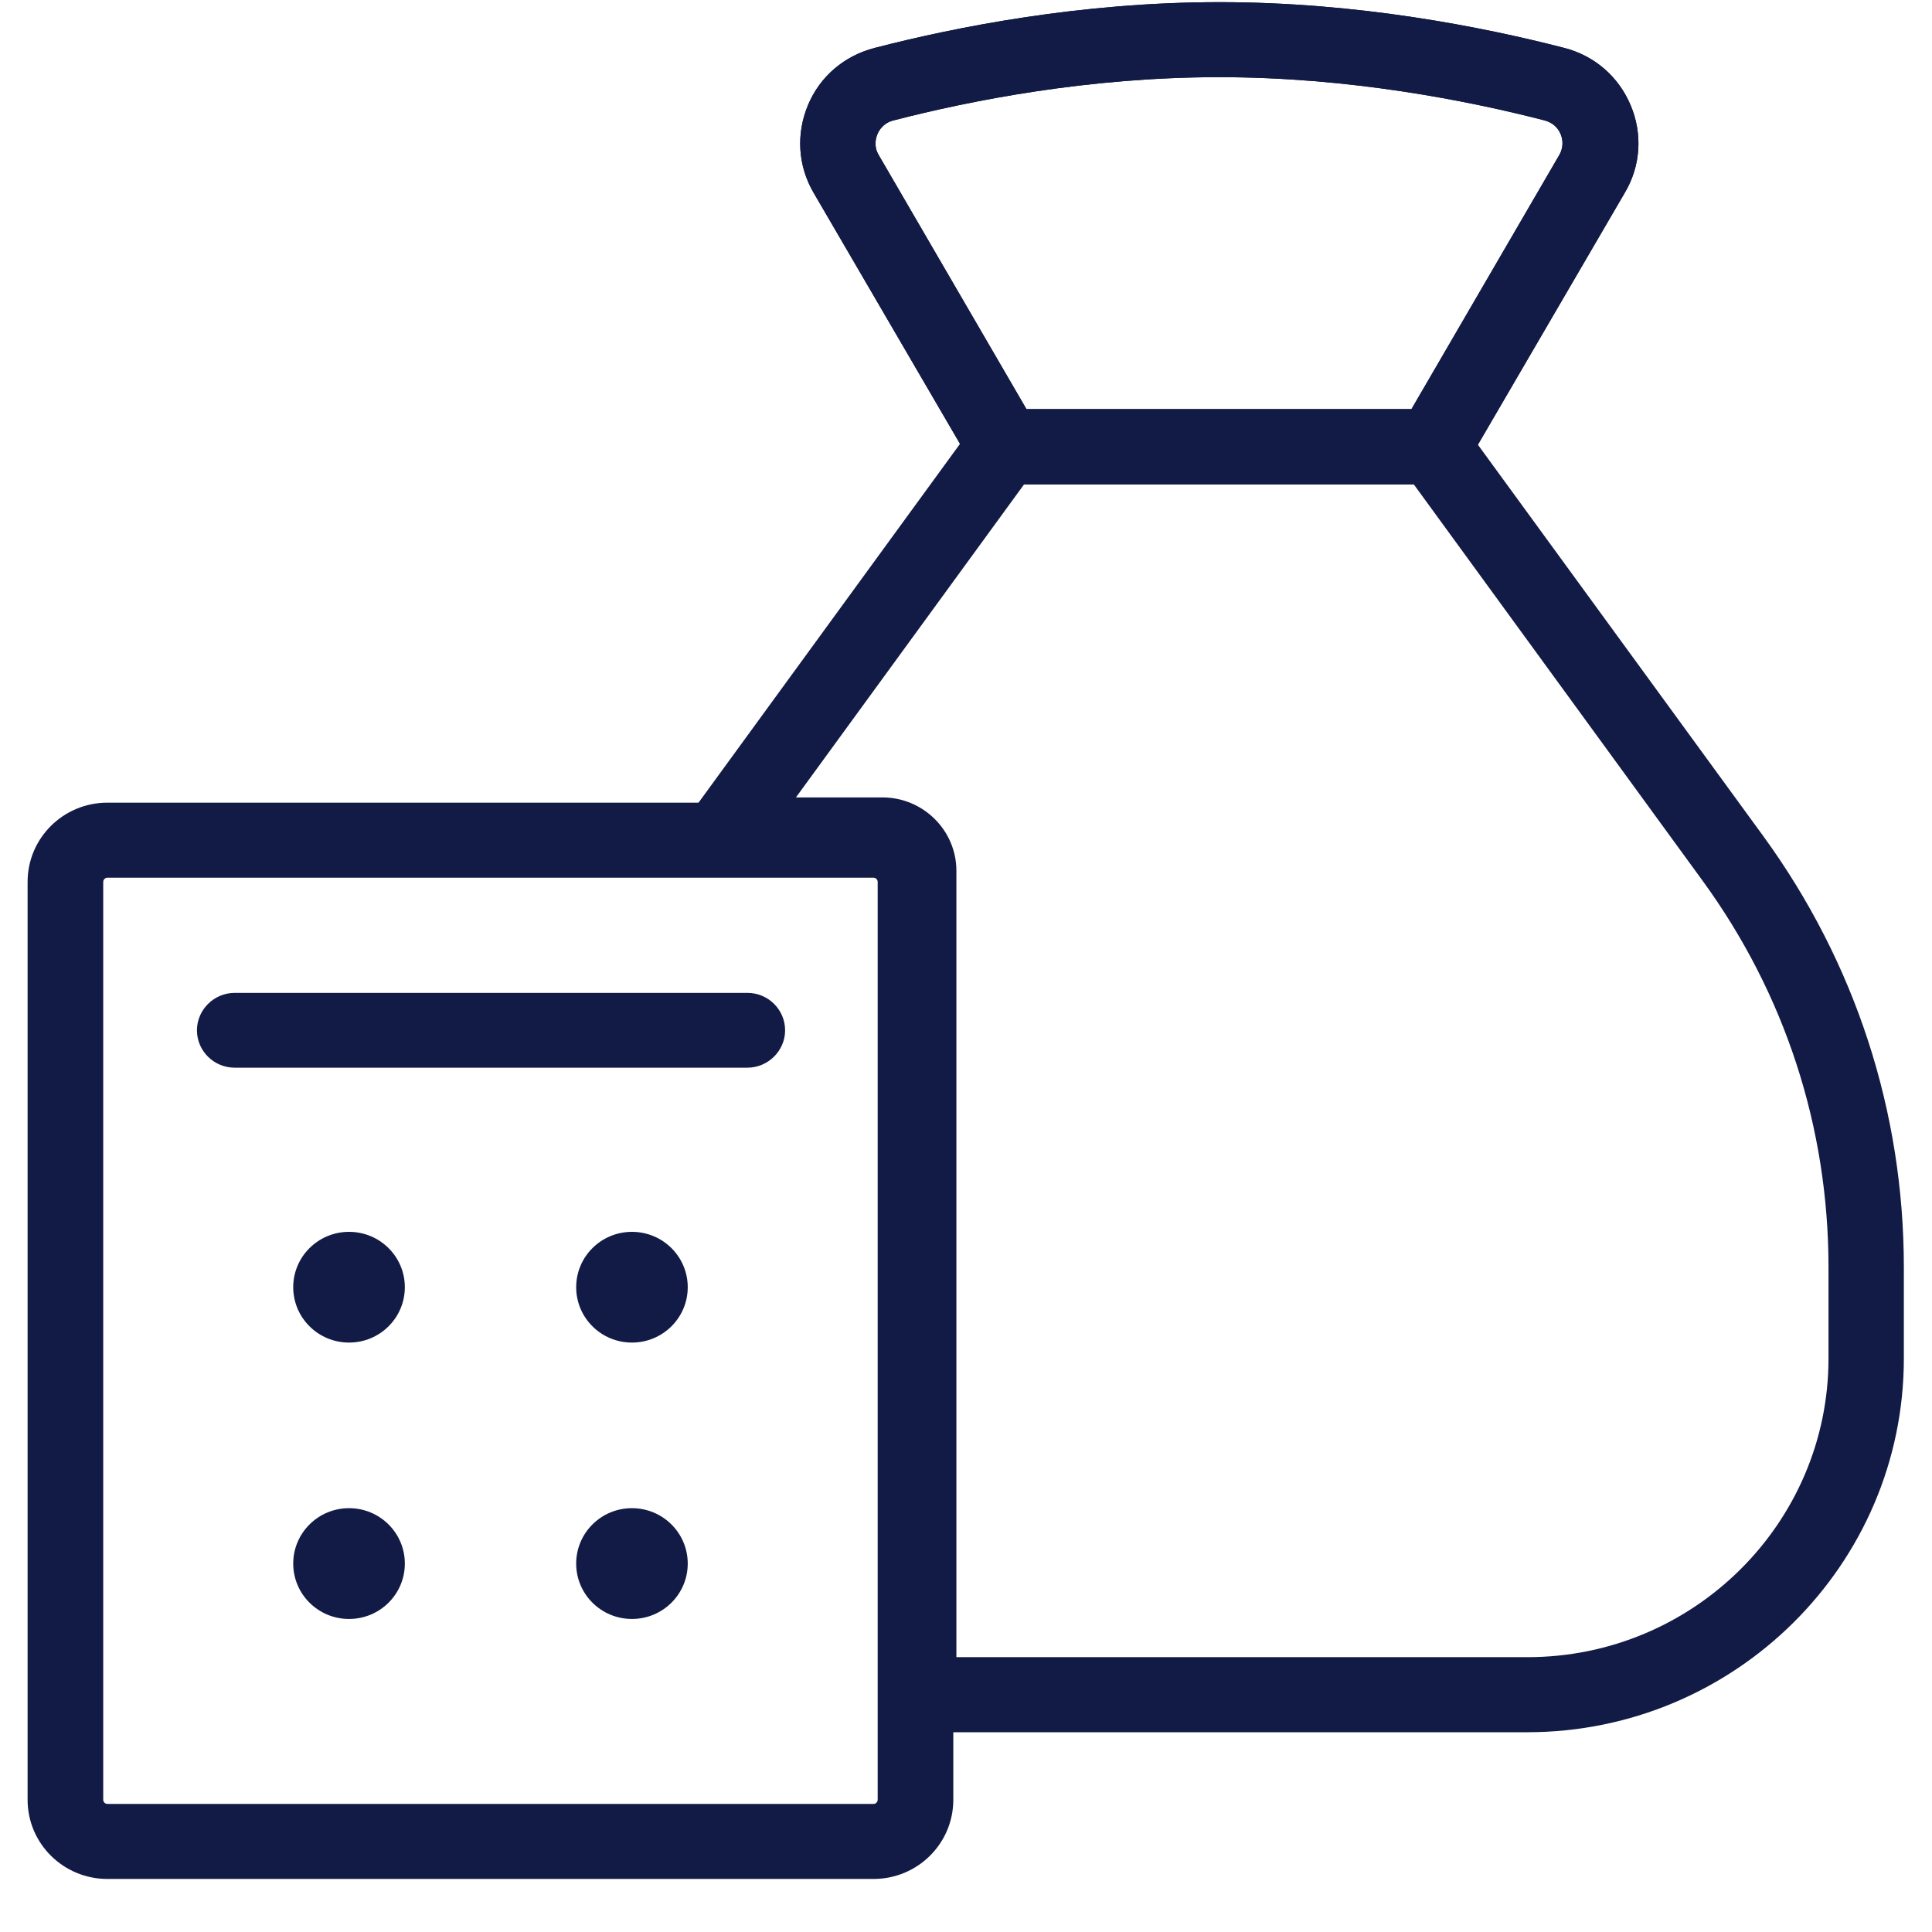
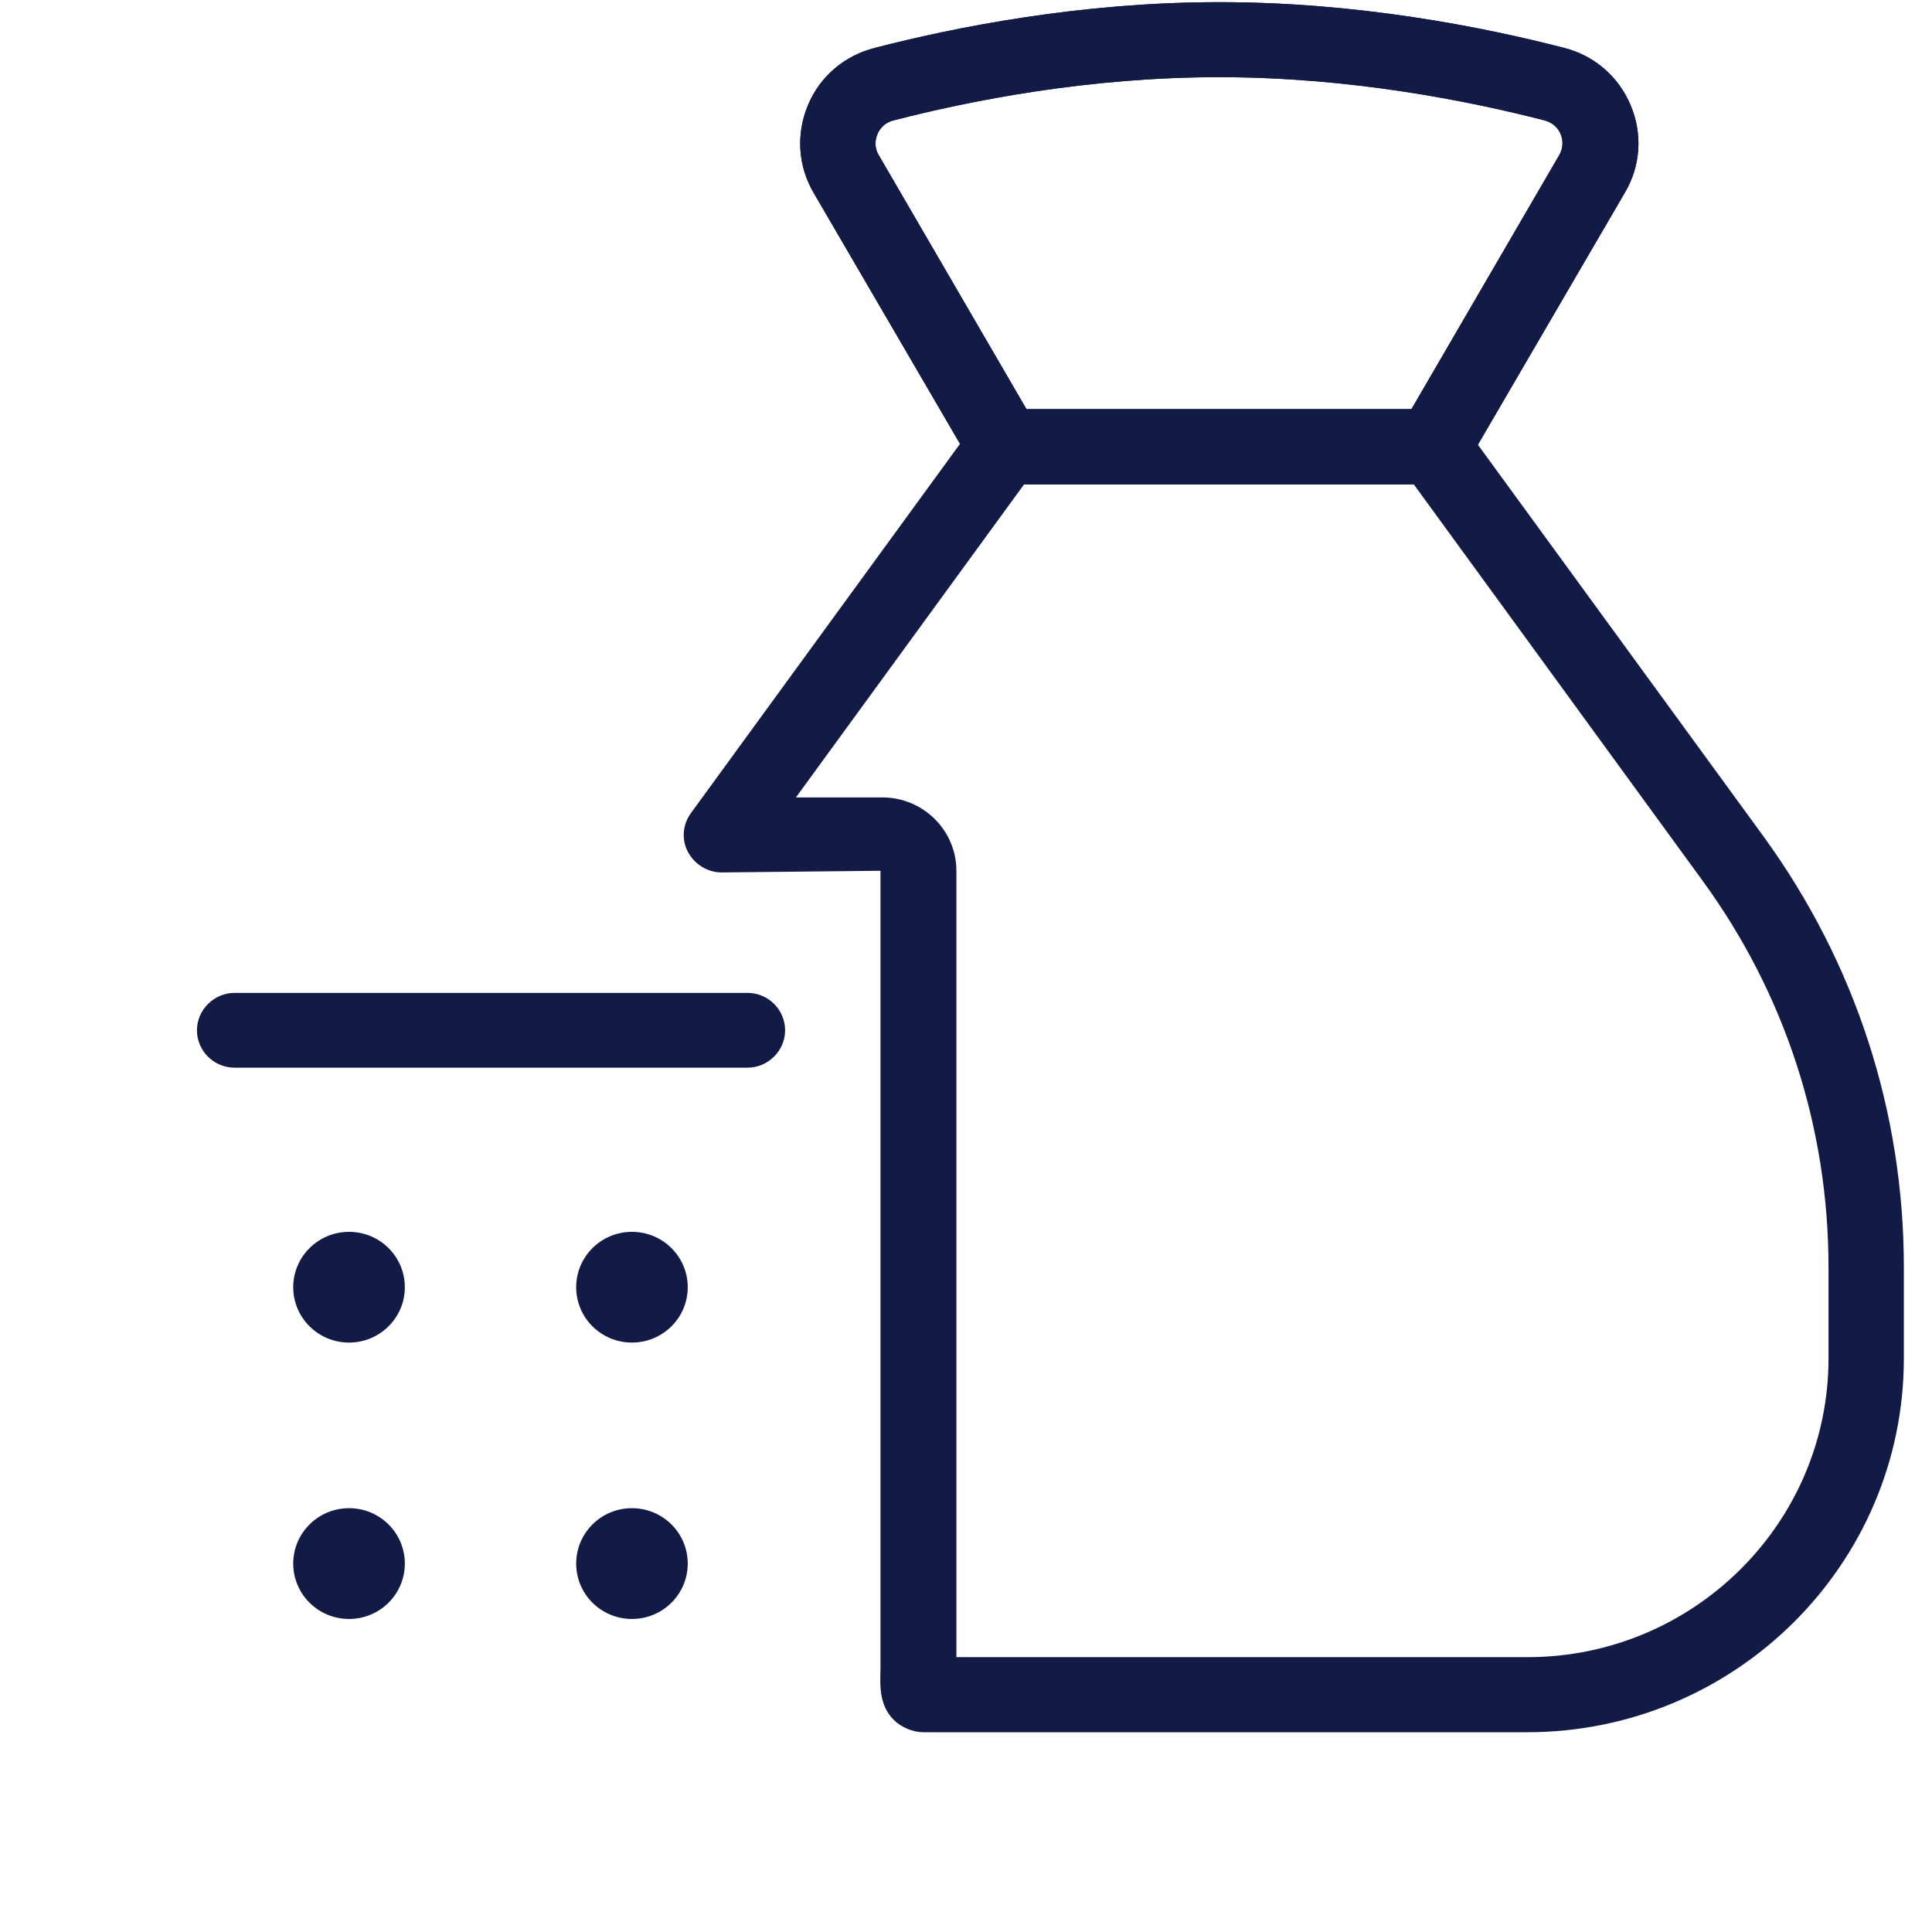
<svg xmlns="http://www.w3.org/2000/svg" width="35" height="35" viewBox="0 0 35 35" fill="none">
  <path d="M25.963 8.772H18.21C17.967 8.772 17.74 8.642 17.619 8.431L14.738 3.49C14.455 3.004 14.419 2.427 14.637 1.905C14.854 1.383 15.299 1.007 15.85 0.867C17.305 0.491 19.575 0.039 22.092 0.039C24.609 0.039 26.878 0.491 28.334 0.867C28.885 1.007 29.324 1.388 29.542 1.91C29.759 2.427 29.724 3.004 29.436 3.49L26.555 8.431C26.433 8.642 26.206 8.772 25.963 8.772ZM18.604 7.413H25.569L28.248 2.808C28.339 2.647 28.303 2.502 28.273 2.432C28.223 2.306 28.116 2.216 27.98 2.181C26.6 1.825 24.457 1.398 22.082 1.398C19.706 1.398 17.568 1.825 16.188 2.181C16.006 2.226 15.925 2.357 15.895 2.432C15.865 2.507 15.824 2.653 15.921 2.813L18.599 7.418L18.604 7.413Z" fill="#121B45" />
  <path d="M25.963 8.772H18.21C17.967 8.772 17.74 8.642 17.619 8.431L14.738 3.49C14.455 3.004 14.419 2.427 14.637 1.905C14.854 1.383 15.299 1.007 15.85 0.867C17.305 0.491 19.575 0.039 22.092 0.039C24.609 0.039 26.878 0.491 28.334 0.867C28.885 1.007 29.324 1.388 29.542 1.91C29.759 2.427 29.724 3.004 29.436 3.49L26.555 8.431C26.433 8.642 26.206 8.772 25.963 8.772ZM18.604 7.413H25.569L28.248 2.808C28.339 2.647 28.303 2.502 28.273 2.432C28.223 2.306 28.116 2.216 27.98 2.181C26.6 1.825 24.457 1.398 22.082 1.398C19.706 1.398 17.568 1.825 16.188 2.181C16.006 2.226 15.925 2.357 15.895 2.432C15.865 2.507 15.824 2.653 15.921 2.813L18.599 7.418L18.604 7.413Z" fill="#121B45" />
  <path d="M27.672 31.381H16.724C16.537 31.381 16.32 31.29 16.189 31.155C15.931 30.894 15.941 30.558 15.951 30.232C15.951 30.172 15.951 30.111 15.951 30.051V15.775L13.075 15.805C12.817 15.805 12.585 15.66 12.463 15.434C12.342 15.208 12.367 14.932 12.519 14.727L17.644 7.694C17.77 7.518 17.978 7.413 18.2 7.413H25.953C26.171 7.413 26.378 7.518 26.509 7.694L31.948 15.153C33.611 17.441 34.49 20.139 34.49 22.958V24.609C34.49 28.346 31.427 31.381 27.667 31.381H27.672ZM17.326 30.021H27.672C30.679 30.021 33.125 27.593 33.125 24.609V22.958C33.125 20.425 32.337 18.002 30.841 15.951L25.61 8.772H18.554L14.419 14.446H15.986C16.724 14.446 17.326 15.043 17.326 15.775V30.021Z" fill="#121B45" />
-   <path d="M15.825 34.039H1.946C1.147 34.039 0.5 33.397 0.5 32.605V15.976C0.5 15.183 1.147 14.541 1.946 14.541H15.825C16.623 14.541 17.27 15.183 17.27 15.976V32.605C17.27 33.397 16.623 34.039 15.825 34.039ZM1.946 15.9C1.905 15.9 1.87 15.935 1.87 15.976V32.605C1.87 32.645 1.905 32.68 1.946 32.68H15.825C15.865 32.68 15.9 32.645 15.9 32.605V15.976C15.9 15.935 15.865 15.9 15.825 15.9H1.946Z" fill="#121B45" />
  <path d="M13.546 19.342H4.251C3.872 19.342 3.568 19.036 3.568 18.665C3.568 18.293 3.877 17.987 4.251 17.987H13.54C13.919 17.987 14.223 18.293 14.223 18.665C14.223 19.036 13.914 19.342 13.54 19.342H13.546Z" fill="#121B45" />
  <path d="M6.323 24.322C6.882 24.322 7.334 23.873 7.334 23.319C7.334 22.765 6.882 22.316 6.323 22.316C5.765 22.316 5.312 22.765 5.312 23.319C5.312 23.873 5.765 24.322 6.323 24.322Z" fill="#121B45" />
  <path d="M11.448 24.322C12.007 24.322 12.459 23.873 12.459 23.319C12.459 22.765 12.007 22.316 11.448 22.316C10.89 22.316 10.438 22.765 10.438 23.319C10.438 23.873 10.89 24.322 11.448 24.322Z" fill="#121B45" />
  <path d="M6.323 29.329C6.882 29.329 7.334 28.88 7.334 28.326C7.334 27.771 6.882 27.322 6.323 27.322C5.765 27.322 5.312 27.771 5.312 28.326C5.312 28.88 5.765 29.329 6.323 29.329Z" fill="#121B45" />
  <path d="M11.448 29.329C12.007 29.329 12.459 28.88 12.459 28.326C12.459 27.771 12.007 27.322 11.448 27.322C10.89 27.322 10.438 27.771 10.438 28.326C10.438 28.88 10.89 29.329 11.448 29.329Z" fill="#121B45" />
</svg>